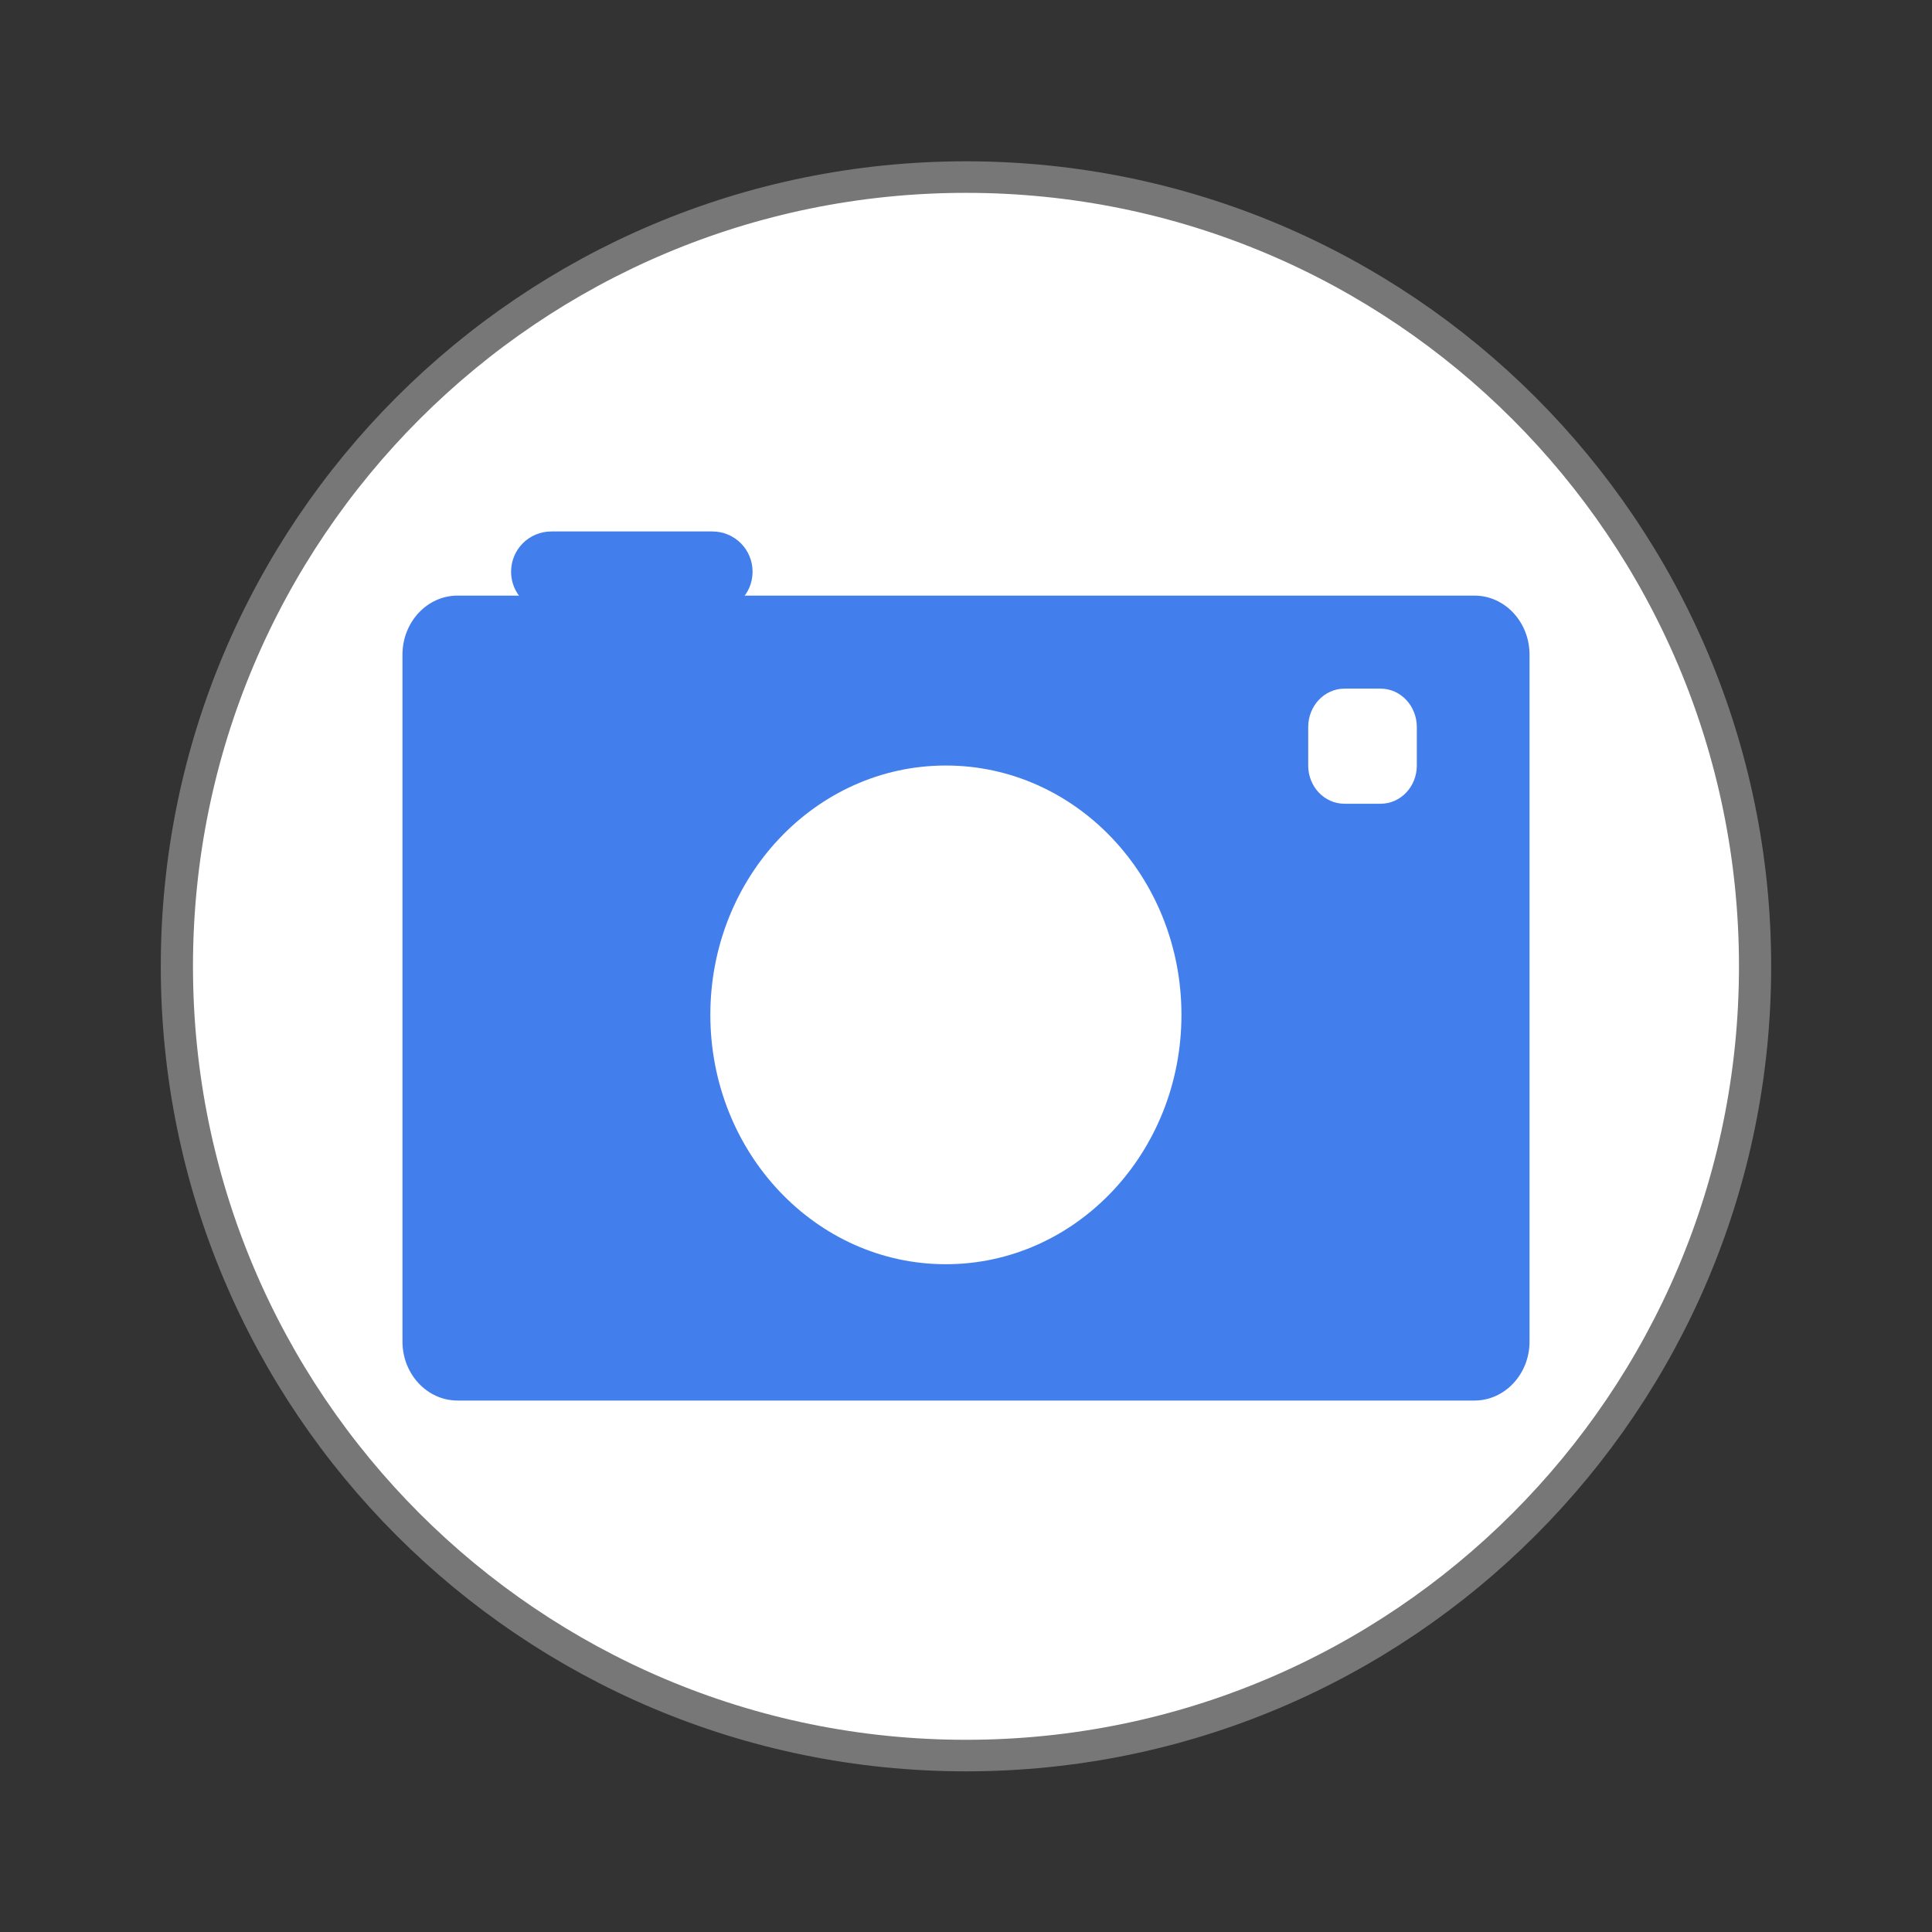
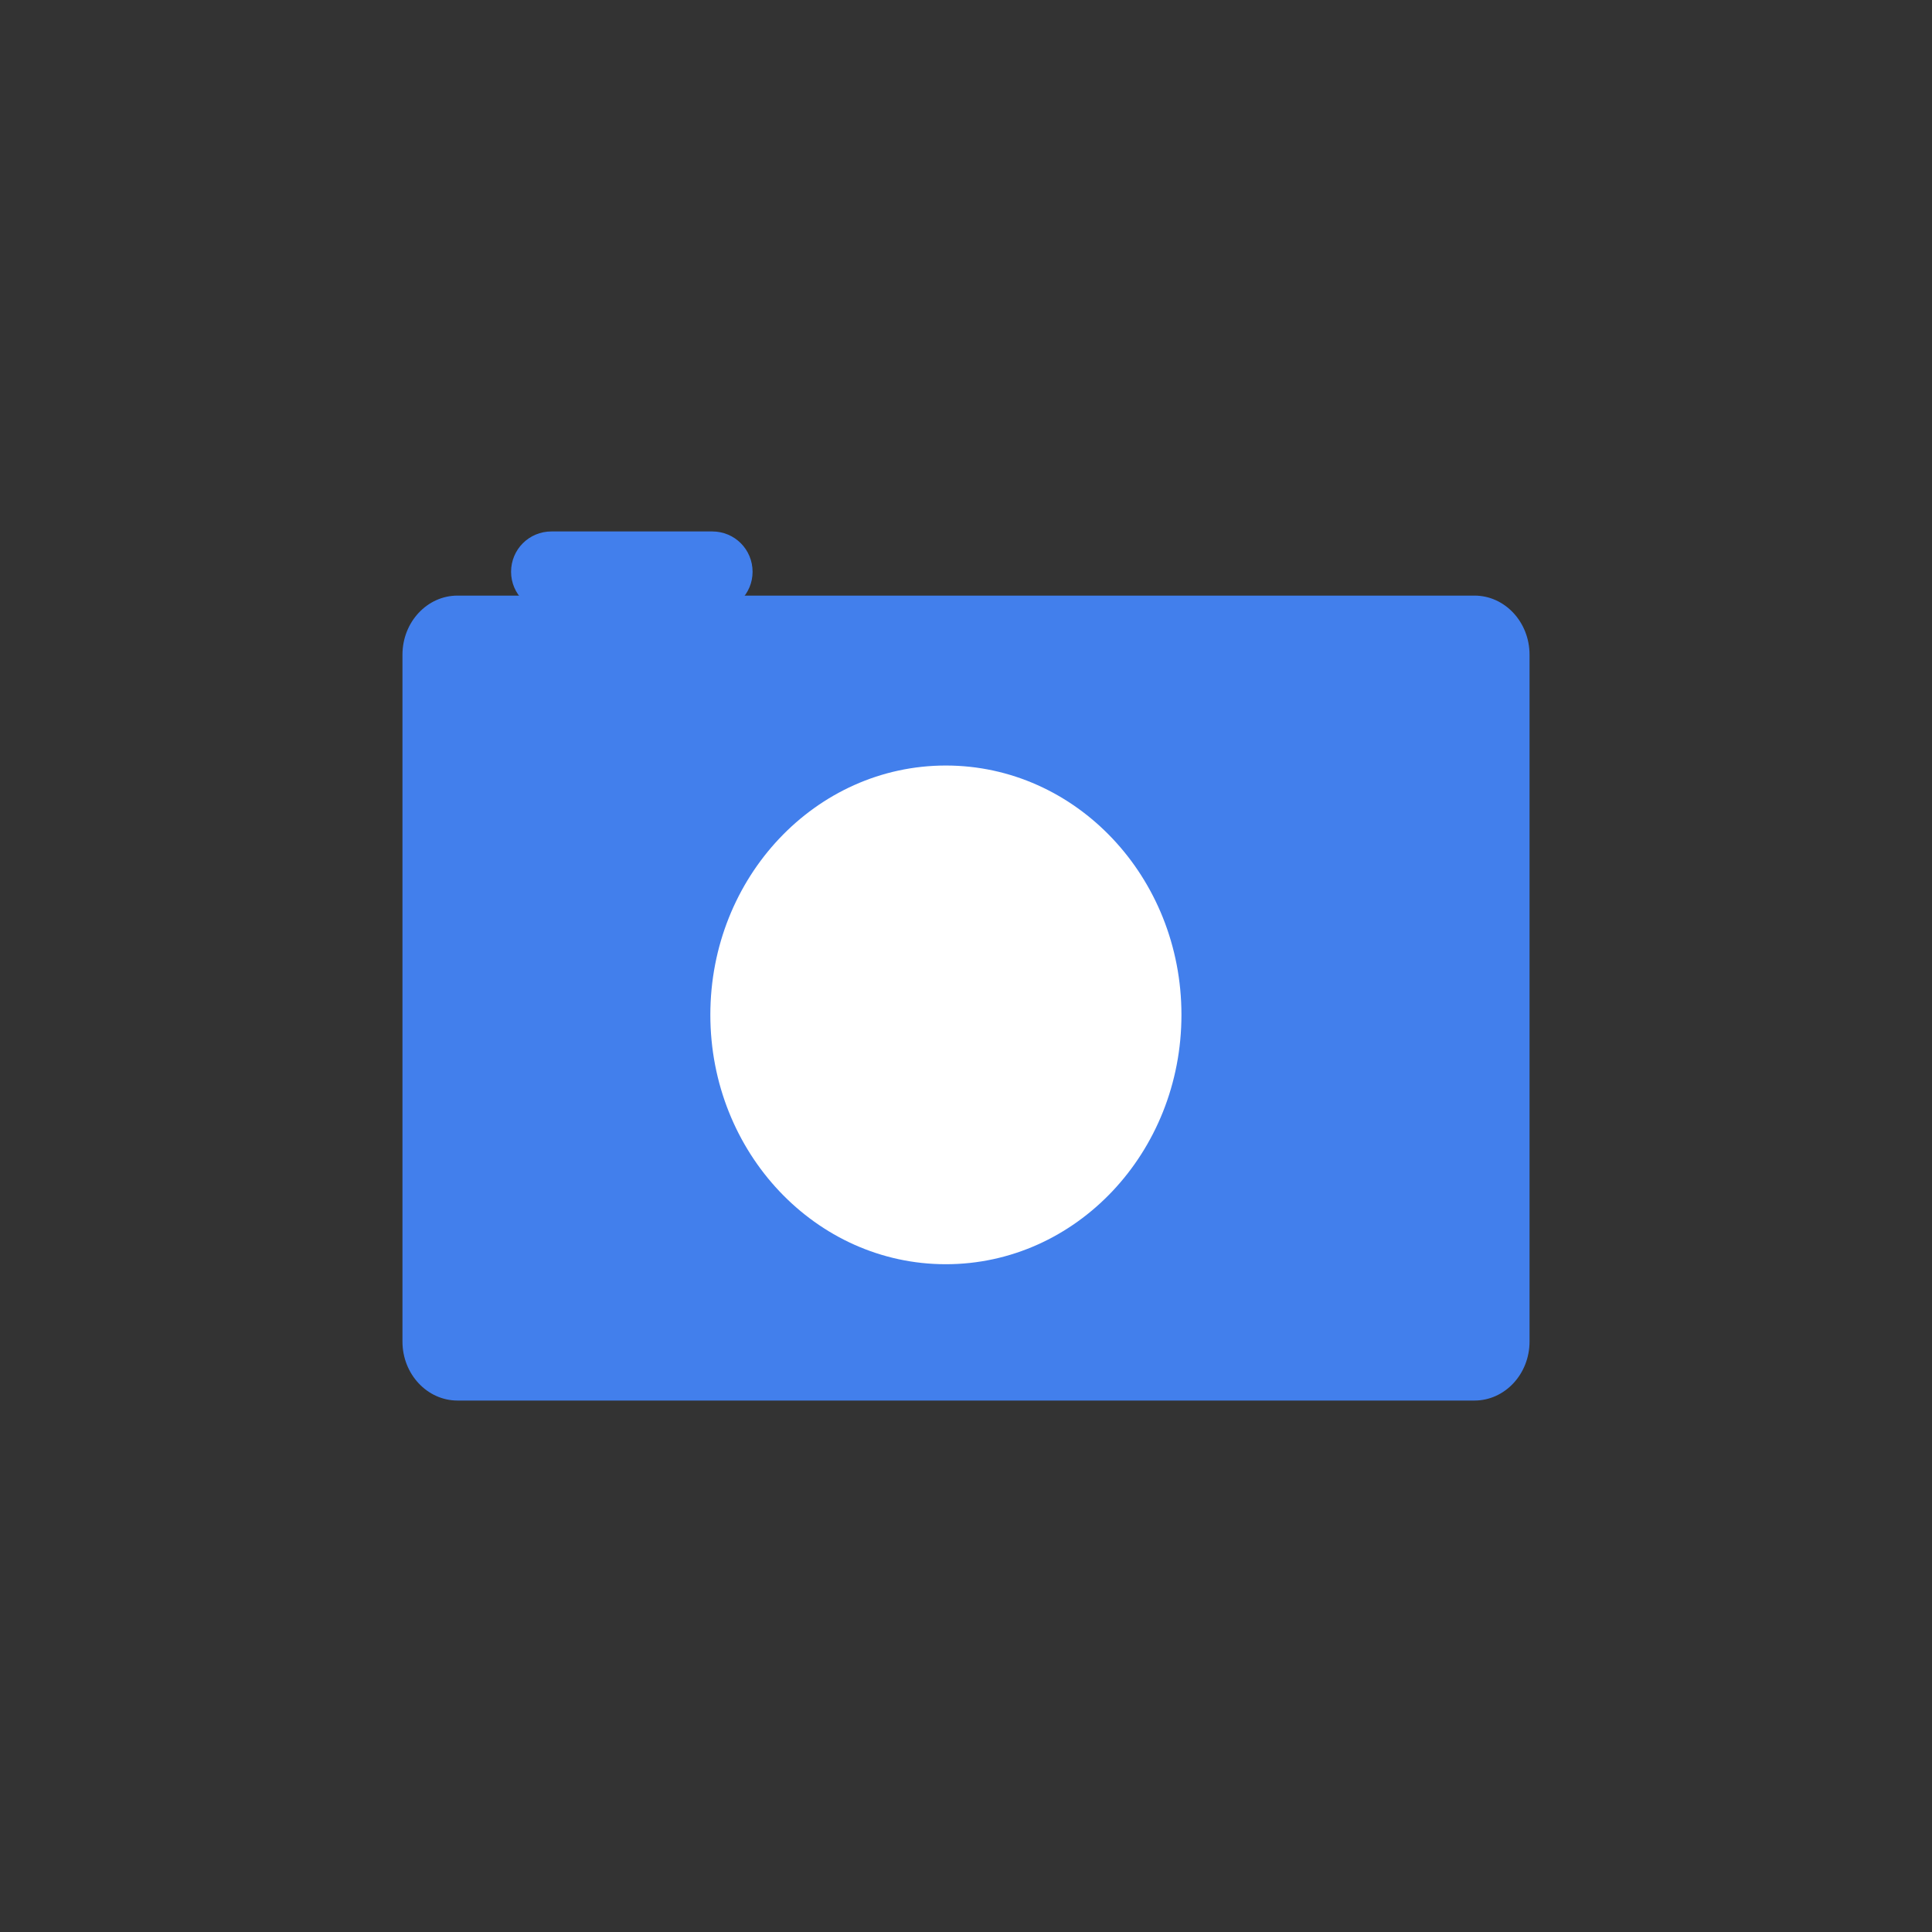
<svg xmlns="http://www.w3.org/2000/svg" width="64" height="64" viewBox="0 0 64 64">
  <rect x="0" y="0" width="64" height="64" fill="#333333" stroke="none" />
-   <path style="fill:#fff;stroke:#777;stroke-width:.5" d="M 25.933 35.186 C 25.933 42.095 20.446 47.696 13.678 47.696 C 6.909 47.696 1.423 42.095 1.423 35.186 C 1.423 28.277 6.909 22.677 13.678 22.677 C 20.446 22.677 25.933 28.277 25.933 35.186 Z " transform="matrix(2.133 0 0 2.09 2.824 -41.529)" />
  <g style="fill:#427fec">
    <path d="M 15.156 19.73 L 48.844 19.73 C 49.848 19.73 50.668 20.605 50.668 21.688 L 50.668 44.441 C 50.668 45.52 49.848 46.395 48.844 46.395 L 15.156 46.395 C 14.152 46.395 13.332 45.52 13.332 44.441 L 13.332 21.688 C 13.332 20.605 14.152 19.73 15.156 19.73 Z " />
    <path d="M 18.266 17.605 L 23.594 17.605 C 24.336 17.605 24.93 18.199 24.93 18.941 C 24.93 19.676 24.336 20.27 23.594 20.27 L 18.266 20.27 C 17.527 20.27 16.93 19.676 16.93 18.941 C 16.93 18.199 17.527 17.605 18.266 17.605 Z " />
  </g>
  <g style="fill:#fff">
-     <path d="M 44.539 22.812 L 45.734 22.812 C 46.398 22.812 46.934 23.383 46.934 24.086 L 46.934 25.359 C 46.934 26.059 46.398 26.625 45.734 26.625 L 44.539 26.625 C 43.871 26.625 43.336 26.059 43.336 25.359 L 43.336 24.086 C 43.336 23.383 43.871 22.812 44.539 22.812 Z " />
-     <path d="M 39.137 33.617 C 39.137 38.18 35.645 41.879 31.332 41.879 C 27.023 41.879 23.531 38.18 23.531 33.617 C 23.531 29.055 27.023 25.359 31.332 25.359 C 35.645 25.359 39.137 29.055 39.137 33.617 Z " />
+     <path d="M 39.137 33.617 C 39.137 38.18 35.645 41.879 31.332 41.879 C 27.023 41.879 23.531 38.18 23.531 33.617 C 23.531 29.055 27.023 25.359 31.332 25.359 C 35.645 25.359 39.137 29.055 39.137 33.617 " />
  </g>
</svg>